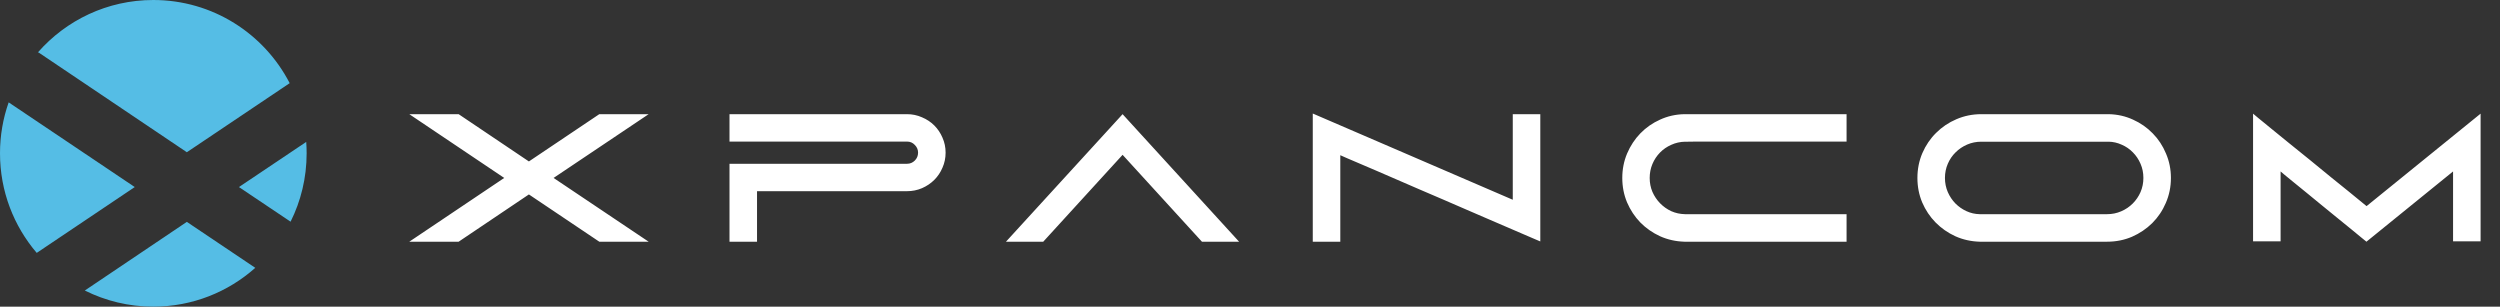
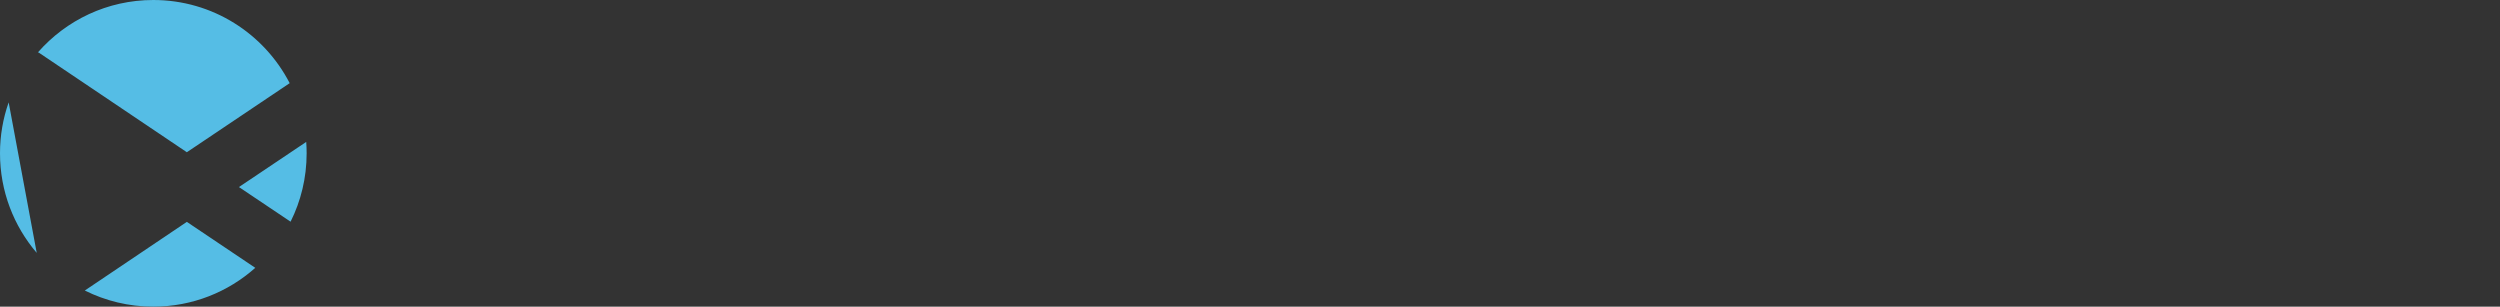
<svg xmlns="http://www.w3.org/2000/svg" width="693" height="85" viewBox="0 0 693 85" fill="none">
  <rect x="0" y="0" width="693" height="85" fill="#333333" stroke="none" />
-   <path fill-rule="evenodd" clip-rule="evenodd" d="M80.55 61.454C83.398 55.748 85 49.311 85 42.5C85 41.437 84.961 40.383 84.884 39.339L66.232 51.851L80.55 61.454ZM70.761 74.242L51.792 61.503L23.51 80.532C29.225 83.391 35.675 85 42.5 85C53.35 85 63.251 80.934 70.761 74.242ZM10.181 70.101C3.833 62.675 0 53.035 0 42.5C0 37.549 0.847 32.795 2.403 28.376L37.352 51.851L10.181 70.101ZM10.496 14.535H10.676L51.792 42.199L80.3 23.053C73.242 9.362 58.964 0 42.5 0C29.736 0 18.287 5.627 10.496 14.535Z" fill="#55BDE5" />
-   <path d="M139.772 49.324L113.456 31.648H127.136L146.612 44.752L166.124 31.648H179.804L153.452 49.324L179.804 67H166.124L146.612 53.896L127.136 67H113.456L139.772 49.324ZM202.217 31.648H251.429C252.893 31.648 254.273 31.936 255.569 32.512C256.889 33.064 258.029 33.82 258.989 34.78C259.949 35.74 260.705 36.868 261.257 38.164C261.833 39.46 262.121 40.84 262.121 42.304C262.121 43.792 261.833 45.184 261.257 46.48C260.705 47.776 259.949 48.904 258.989 49.864C258.029 50.824 256.889 51.592 255.569 52.168C254.273 52.72 252.893 52.996 251.429 52.996H209.849V67H202.217V45.4H251.429C252.269 45.4 252.989 45.1 253.589 44.5C254.189 43.9 254.489 43.168 254.489 42.304C254.489 41.488 254.189 40.78 253.589 40.18C253.013 39.556 252.293 39.244 251.429 39.244H202.217V31.648ZM311.183 31.648L343.475 67H333.179L311.183 42.916L289.187 67H278.855L311.183 31.648ZM363.9 31.468L419.34 55.372V31.648H426.972V66.928C426.804 66.856 426.324 66.652 425.532 66.316C424.74 65.956 423.708 65.512 422.436 64.984C421.164 64.432 419.688 63.796 418.008 63.076C416.328 62.356 414.516 61.576 412.572 60.736C410.652 59.896 408.624 59.02 406.488 58.108C404.352 57.196 402.192 56.26 400.008 55.3C397.824 54.364 395.64 53.428 393.456 52.492C391.296 51.532 389.22 50.632 387.228 49.792C385.236 48.928 383.352 48.112 381.576 47.344C379.824 46.576 378.252 45.904 376.86 45.328C375.492 44.728 374.34 44.236 373.404 43.852C372.492 43.444 371.868 43.168 371.532 43.024V67H363.9V31.468ZM466.905 67C464.505 66.928 462.261 66.424 460.173 65.488C458.085 64.528 456.261 63.256 454.701 61.672C453.165 60.088 451.941 58.24 451.029 56.128C450.141 54.016 449.697 51.748 449.697 49.324C449.697 46.924 450.141 44.668 451.029 42.556C451.941 40.42 453.165 38.56 454.701 36.976C456.261 35.368 458.085 34.096 460.173 33.16C462.261 32.2 464.505 31.696 466.905 31.648H511.869V39.244H503.733H502.509H502.005H501.501H500.781H499.593H498.225H497.757H497.325H495.993H489.585H488.685H488.325H487.965H487.425H486.597H485.589H485.265H484.941H484.005H479.469H478.857H478.605H478.353H477.993H477.417H476.769H476.553H476.337H475.725H472.881H472.485H472.341H472.197H471.981H471.621H471.225H471.081H470.973H470.613H470.505C469.257 39.244 468.381 39.256 467.877 39.28C467.397 39.28 467.145 39.28 467.121 39.28C465.753 39.304 464.469 39.592 463.269 40.144C462.069 40.672 461.025 41.392 460.137 42.304C459.249 43.216 458.553 44.272 458.049 45.472C457.545 46.672 457.293 47.956 457.293 49.324C457.293 50.692 457.545 51.976 458.049 53.176C458.577 54.376 459.285 55.432 460.173 56.344C461.061 57.256 462.093 57.988 463.269 58.54C464.469 59.068 465.741 59.344 467.085 59.368H511.869V67H466.905ZM548.751 67C546.351 66.928 544.107 66.424 542.019 65.488C539.931 64.528 538.107 63.256 536.547 61.672C534.987 60.088 533.751 58.24 532.839 56.128C531.951 54.016 531.507 51.748 531.507 49.324C531.507 46.876 531.963 44.584 532.875 42.448C533.811 40.288 535.083 38.416 536.691 36.832C538.299 35.224 540.171 33.964 542.307 33.052C544.467 32.116 546.771 31.648 549.219 31.648H584.535C586.935 31.696 589.179 32.2 591.267 33.16C593.355 34.096 595.179 35.368 596.739 36.976C598.299 38.56 599.523 40.42 600.411 42.556C601.323 44.668 601.779 46.924 601.779 49.324C601.779 51.772 601.311 54.076 600.375 56.236C599.463 58.372 598.203 60.244 596.595 61.852C594.987 63.436 593.115 64.696 590.979 65.632C588.843 66.544 586.551 67 584.103 67H548.751ZM539.139 49.324C539.139 50.716 539.403 52.024 539.931 53.248C540.459 54.448 541.167 55.504 542.055 56.416C542.943 57.304 543.963 58.012 545.115 58.54C546.267 59.068 547.479 59.344 548.751 59.368H584.103C585.471 59.368 586.767 59.104 587.991 58.576C589.215 58.048 590.283 57.328 591.195 56.416C592.107 55.504 592.827 54.448 593.355 53.248C593.883 52.024 594.147 50.716 594.147 49.324C594.147 47.908 593.883 46.6 593.355 45.4C592.827 44.176 592.119 43.12 591.231 42.232C590.343 41.32 589.311 40.612 588.135 40.108C586.983 39.58 585.783 39.304 584.535 39.28H549.219C547.827 39.28 546.519 39.544 545.295 40.072C544.071 40.6 543.003 41.32 542.091 42.232C541.179 43.12 540.459 44.176 539.931 45.4C539.403 46.624 539.139 47.932 539.139 49.324ZM624.549 31.504C624.549 31.504 624.993 31.876 625.881 32.62C626.793 33.364 627.981 34.336 629.445 35.536C630.933 36.736 632.613 38.104 634.485 39.64C636.381 41.152 638.313 42.712 640.281 44.32C642.249 45.928 644.169 47.5 646.041 49.036C647.937 50.548 649.617 51.904 651.081 53.104C652.569 54.304 653.757 55.276 654.645 56.02C655.557 56.764 656.013 57.136 656.013 57.136L687.621 31.504V66.892H679.989V47.524L655.977 67C655.833 66.88 655.377 66.508 654.609 65.884C653.865 65.26 652.917 64.48 651.765 63.544C650.613 62.608 649.329 61.564 647.913 60.412C646.521 59.26 645.093 58.096 643.629 56.92C642.189 55.744 640.785 54.592 639.417 53.464C638.049 52.336 636.825 51.34 635.745 50.476C634.665 49.588 633.801 48.88 633.153 48.352C632.505 47.8 632.181 47.524 632.181 47.524V66.892H624.549V31.504Z" fill="white" />
+   <path fill-rule="evenodd" clip-rule="evenodd" d="M80.55 61.454C83.398 55.748 85 49.311 85 42.5C85 41.437 84.961 40.383 84.884 39.339L66.232 51.851L80.55 61.454ZM70.761 74.242L51.792 61.503L23.51 80.532C29.225 83.391 35.675 85 42.5 85C53.35 85 63.251 80.934 70.761 74.242ZM10.181 70.101C3.833 62.675 0 53.035 0 42.5C0 37.549 0.847 32.795 2.403 28.376L10.181 70.101ZM10.496 14.535H10.676L51.792 42.199L80.3 23.053C73.242 9.362 58.964 0 42.5 0C29.736 0 18.287 5.627 10.496 14.535Z" fill="#55BDE5" />
</svg>